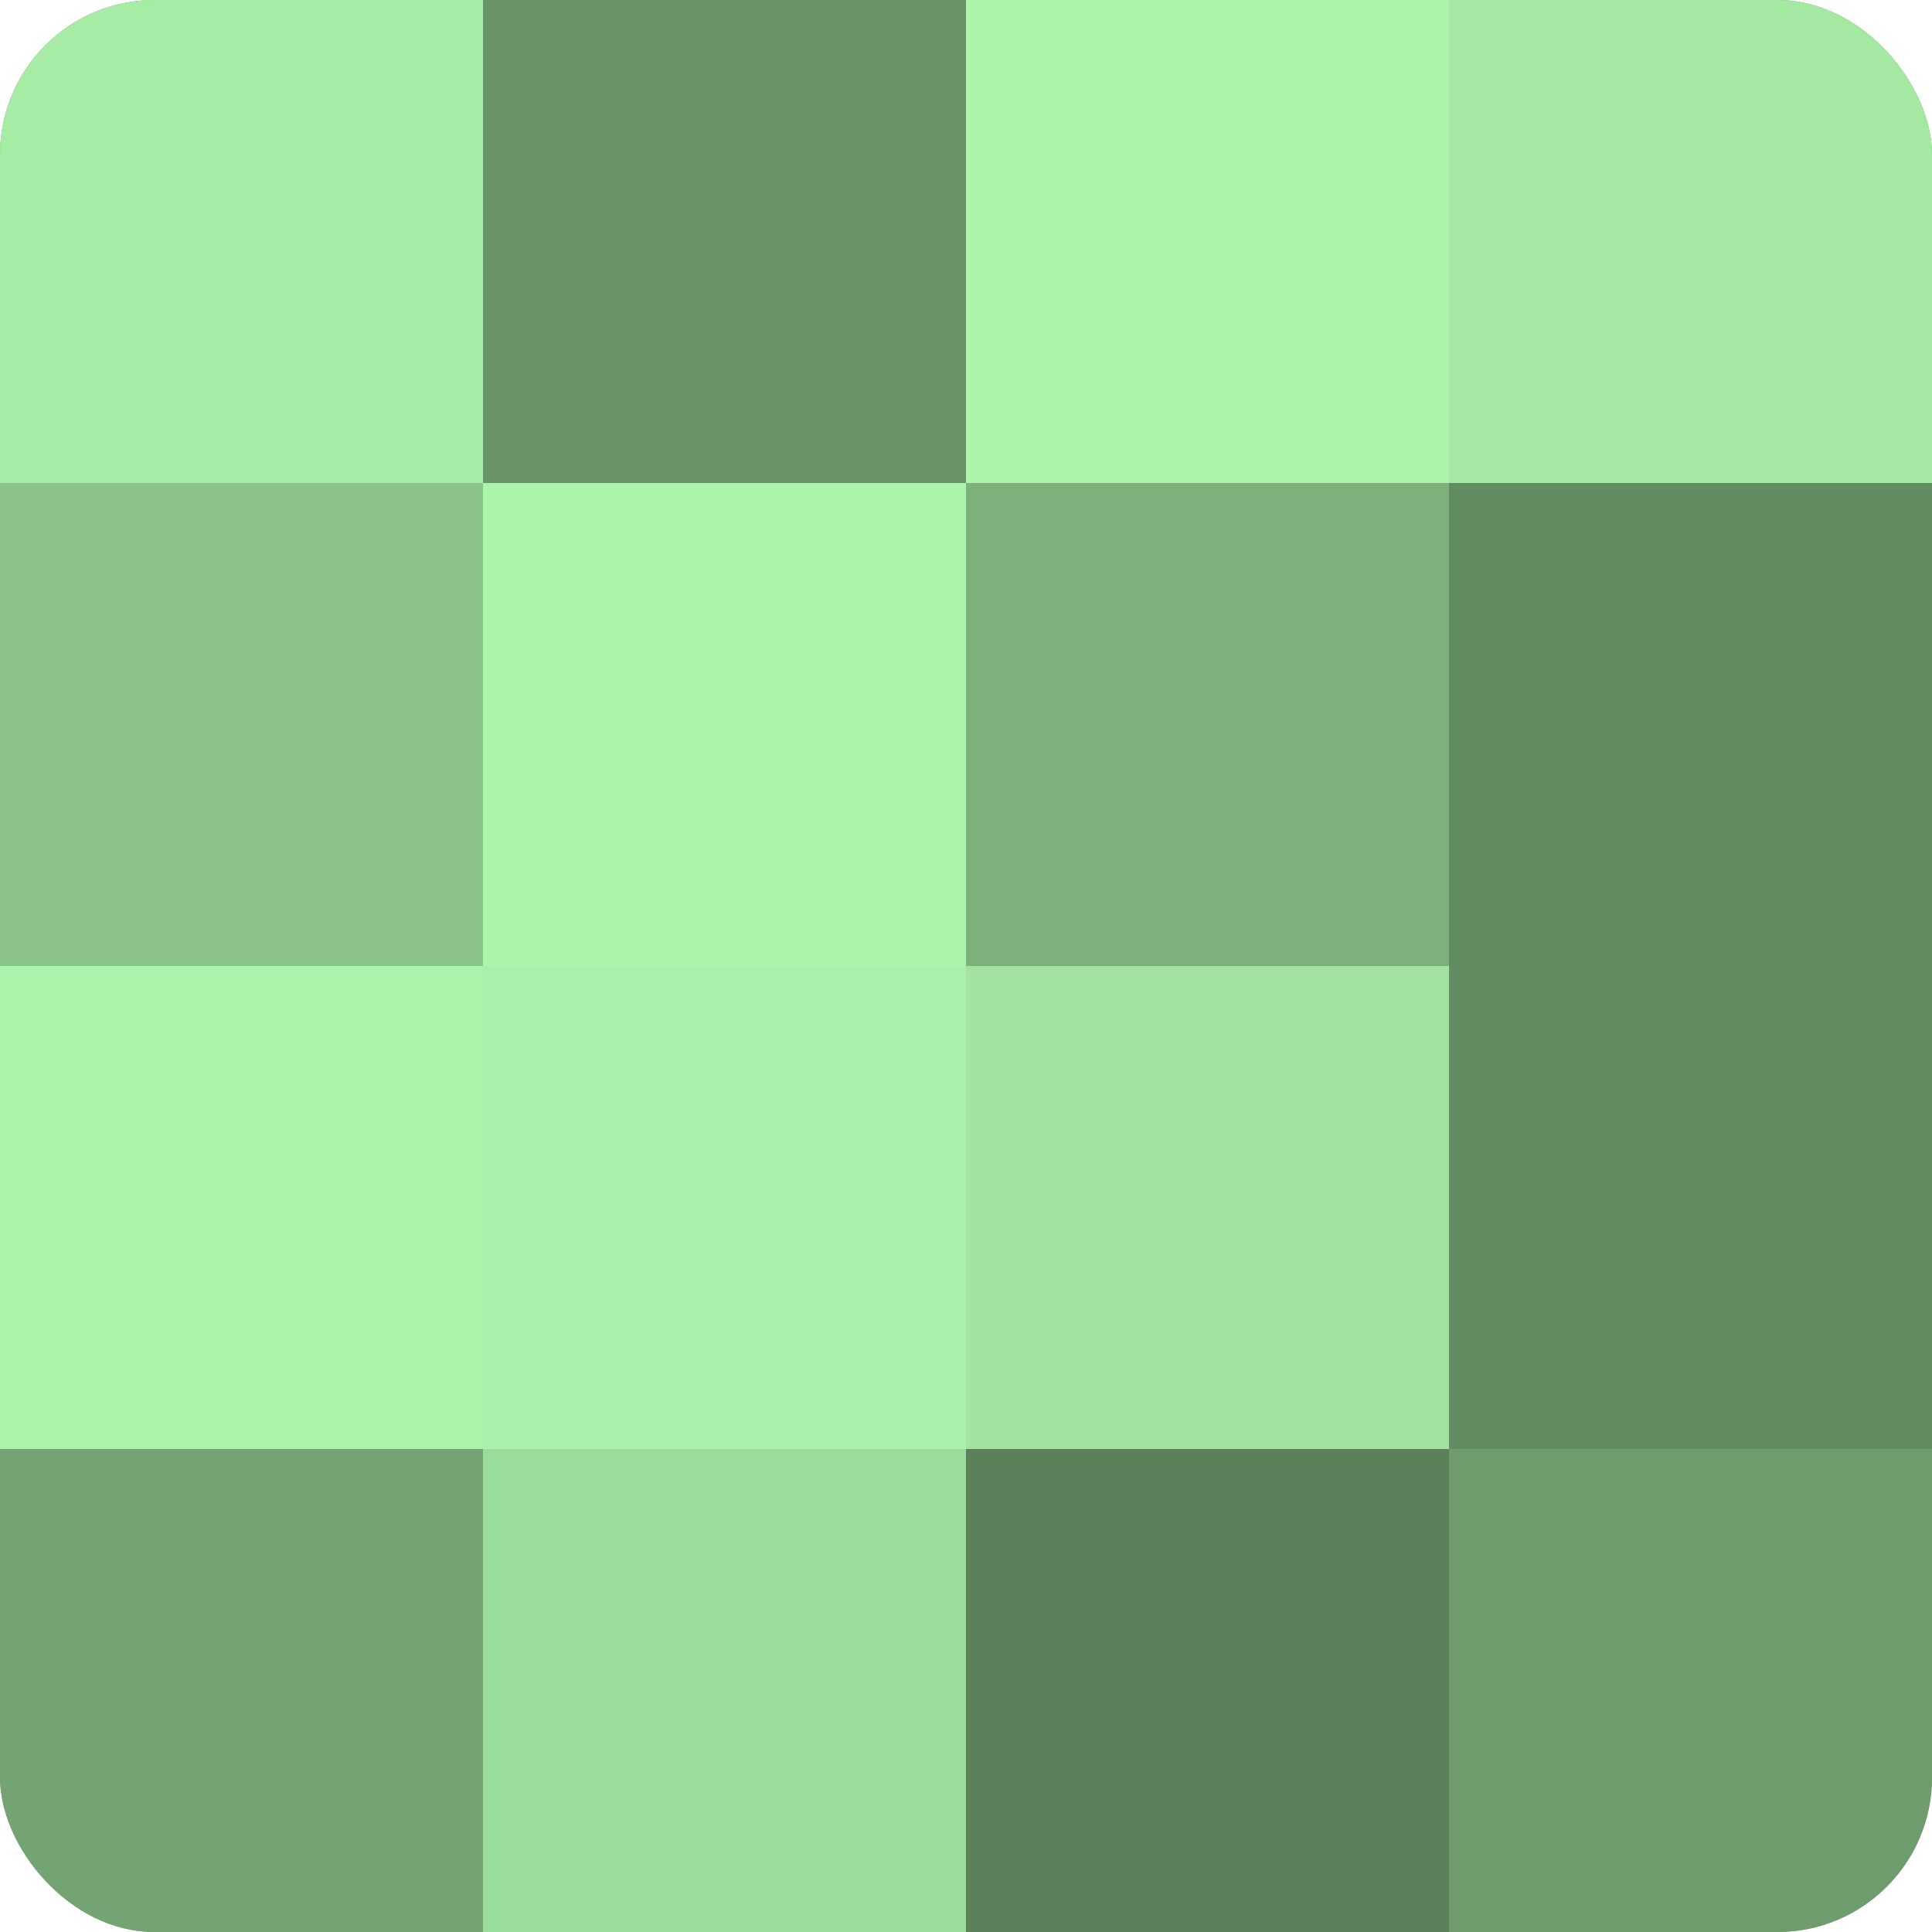
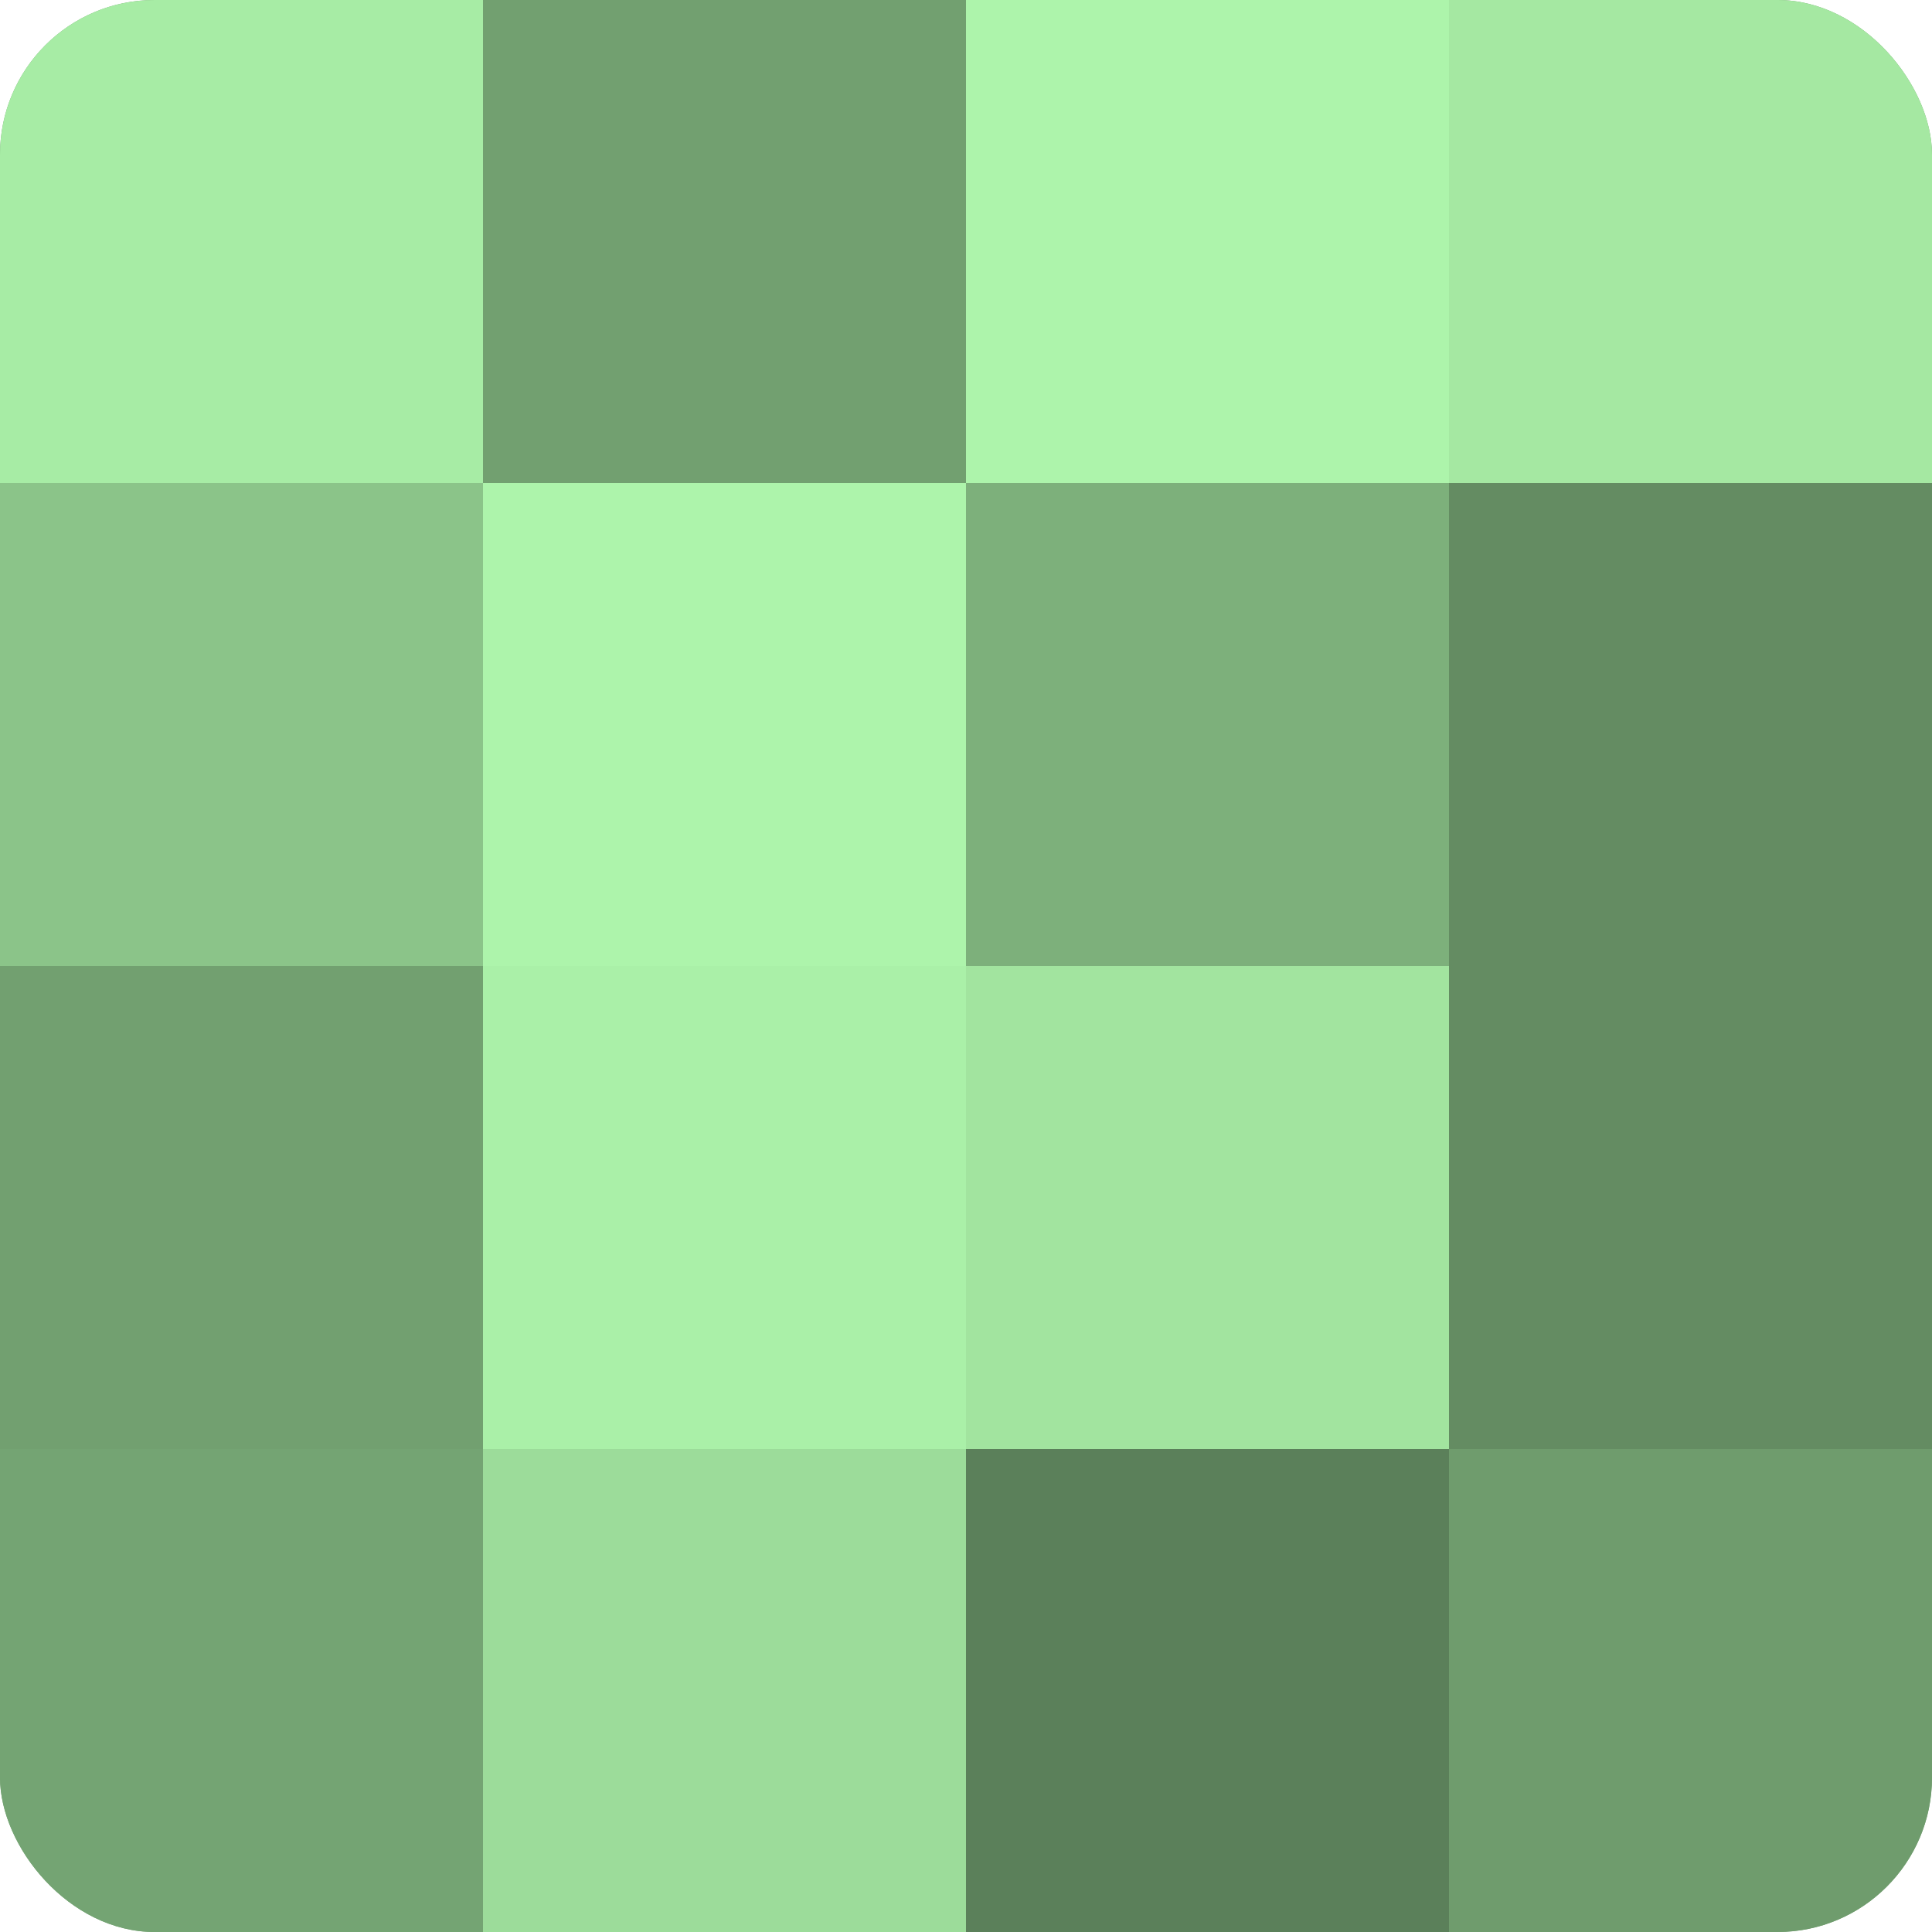
<svg xmlns="http://www.w3.org/2000/svg" width="60" height="60" viewBox="0 0 100 100" preserveAspectRatio="xMidYMid meet">
  <defs>
    <clipPath id="c" width="100" height="100">
      <rect width="100" height="100" rx="8" ry="8" />
    </clipPath>
  </defs>
  <g clip-path="url(#c)">
    <rect width="100" height="100" fill="#72a070" />
    <rect width="25" height="25" fill="#a7eca5" />
    <rect y="25" width="25" height="25" fill="#8bc489" />
-     <rect y="50" width="25" height="25" fill="#adf4ab" />
    <rect y="75" width="25" height="25" fill="#74a473" />
-     <rect x="25" width="25" height="25" fill="#699468" />
    <rect x="25" y="25" width="25" height="25" fill="#adf4ab" />
    <rect x="25" y="50" width="25" height="25" fill="#aaf0a8" />
    <rect x="25" y="75" width="25" height="25" fill="#9cdc9a" />
    <rect x="50" width="25" height="25" fill="#adf4ab" />
    <rect x="50" y="25" width="25" height="25" fill="#7db07b" />
    <rect x="50" y="50" width="25" height="25" fill="#a2e49f" />
    <rect x="50" y="75" width="25" height="25" fill="#5b805a" />
    <rect x="75" width="25" height="25" fill="#a5e8a2" />
    <rect x="75" y="25" width="25" height="25" fill="#648c62" />
    <rect x="75" y="50" width="25" height="25" fill="#648c62" />
    <rect x="75" y="75" width="25" height="25" fill="#6f9c6d" />
  </g>
</svg>